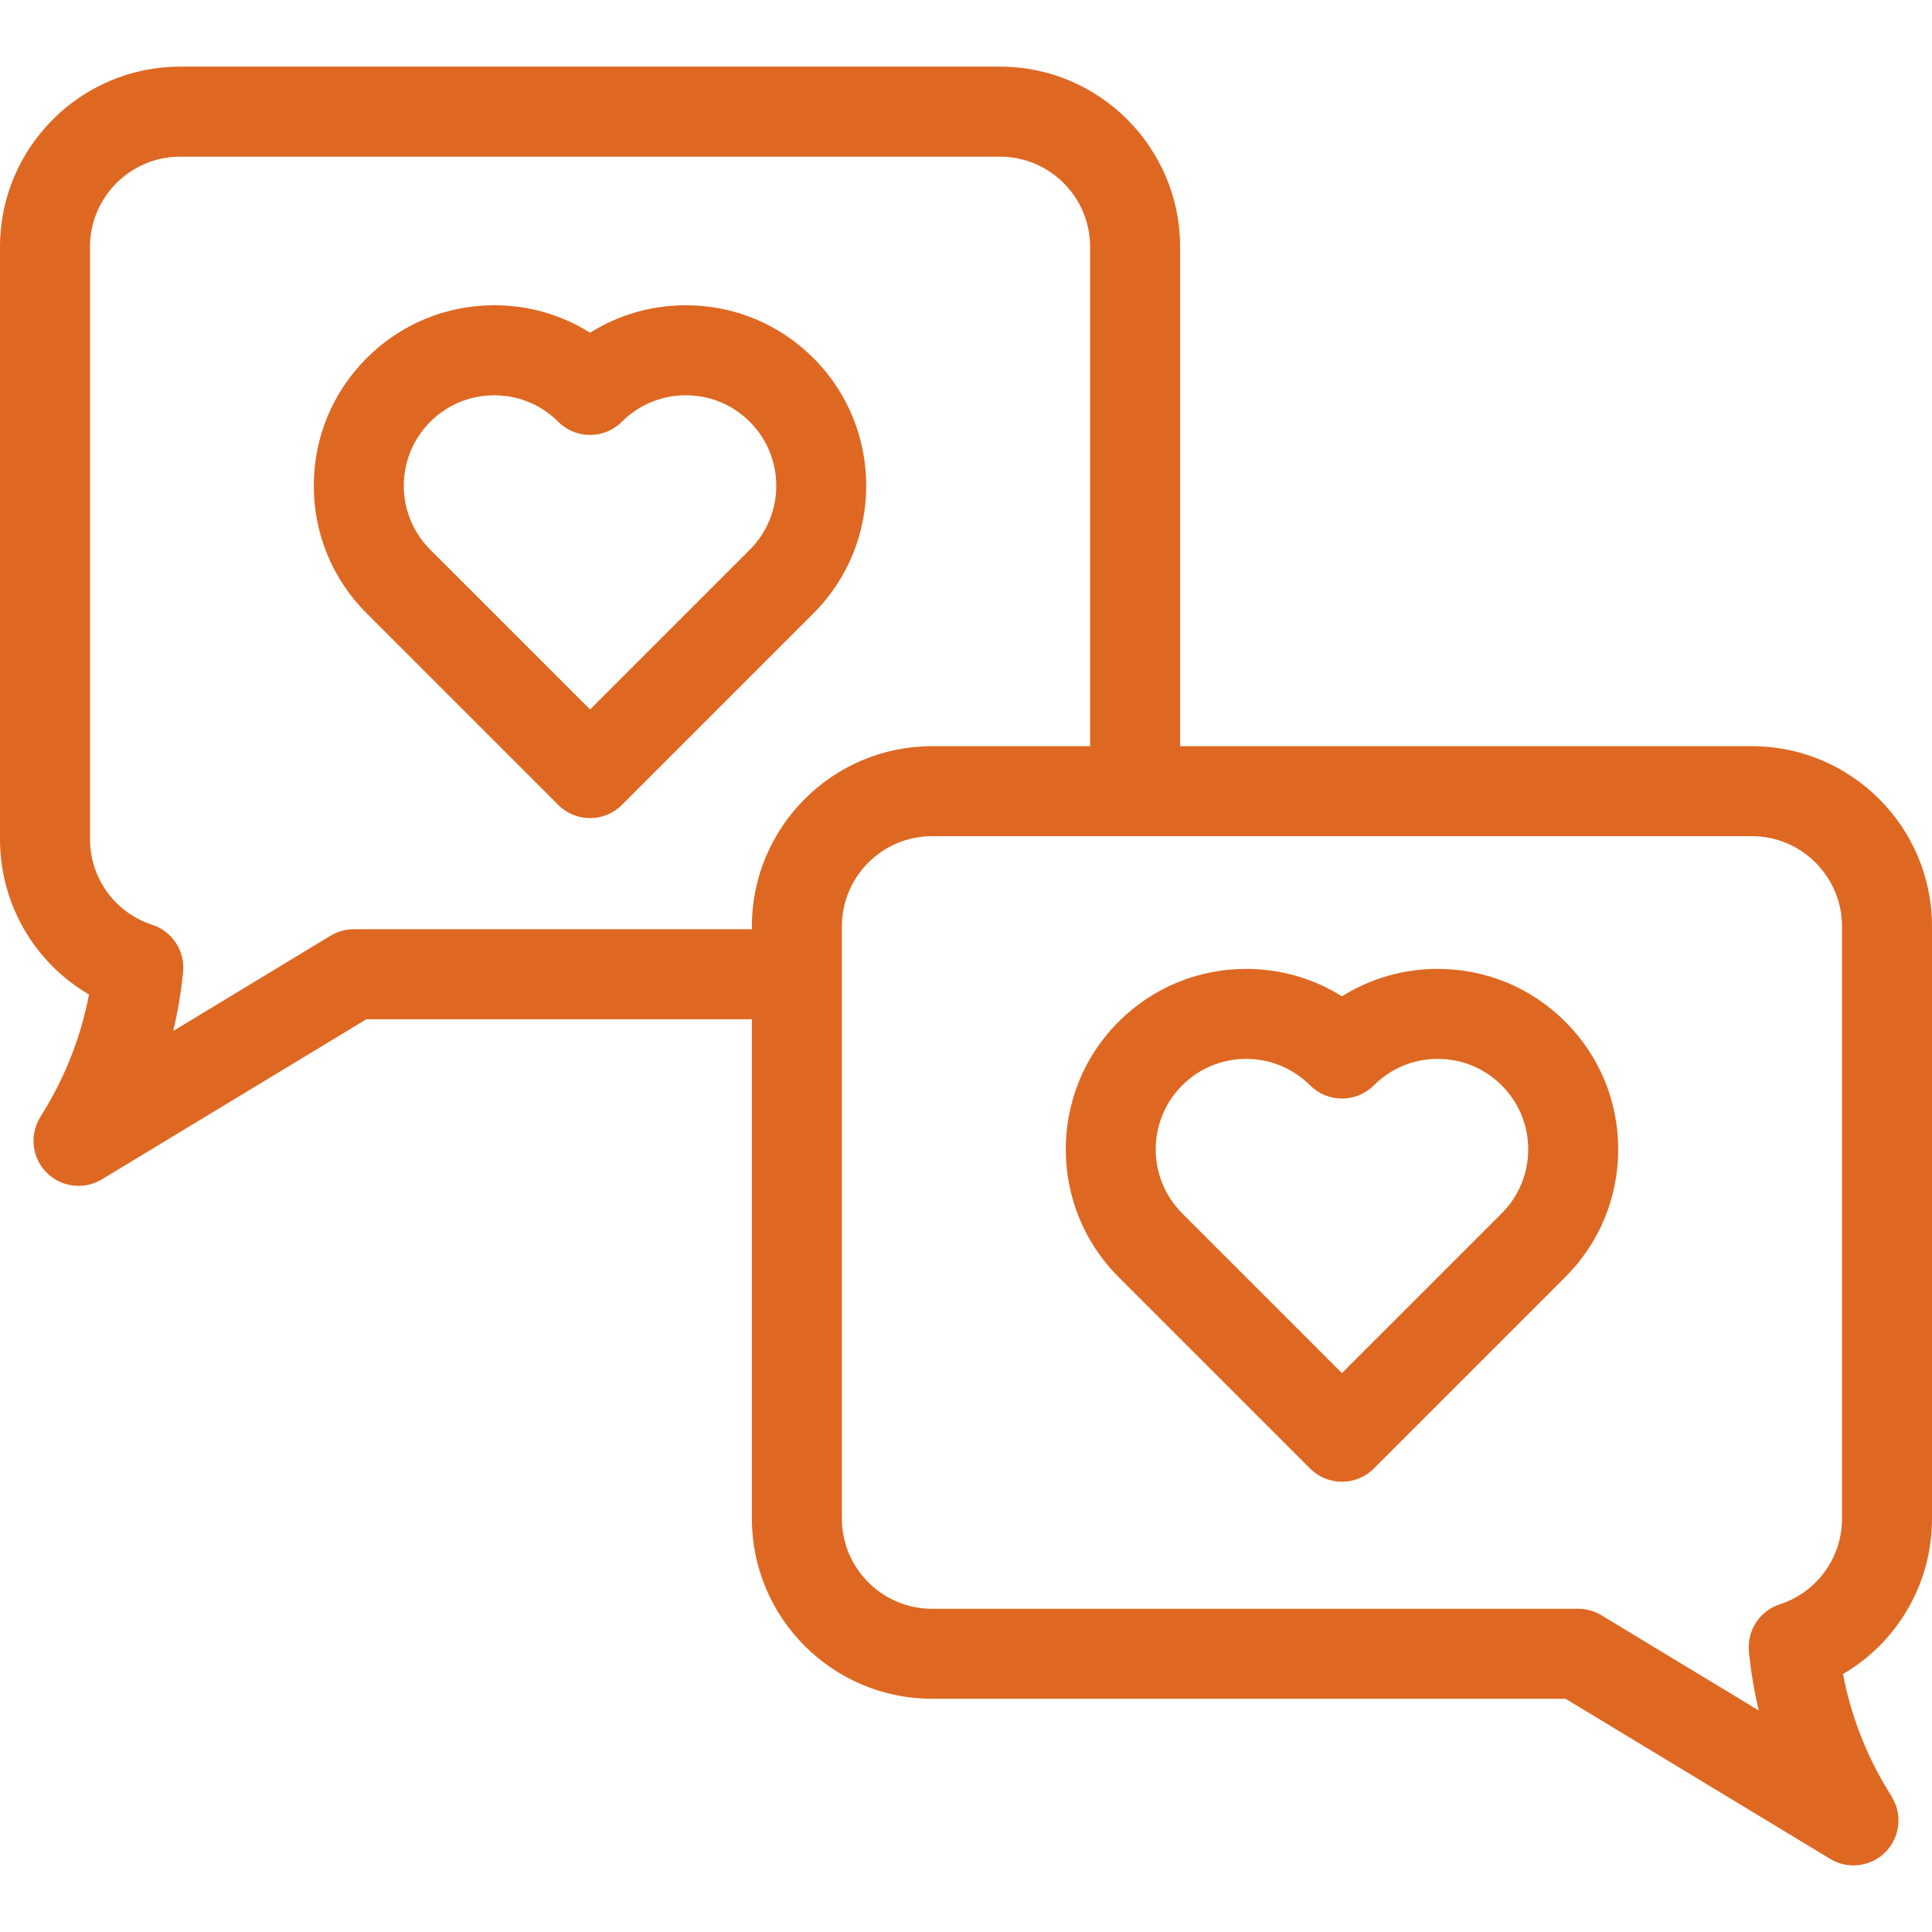
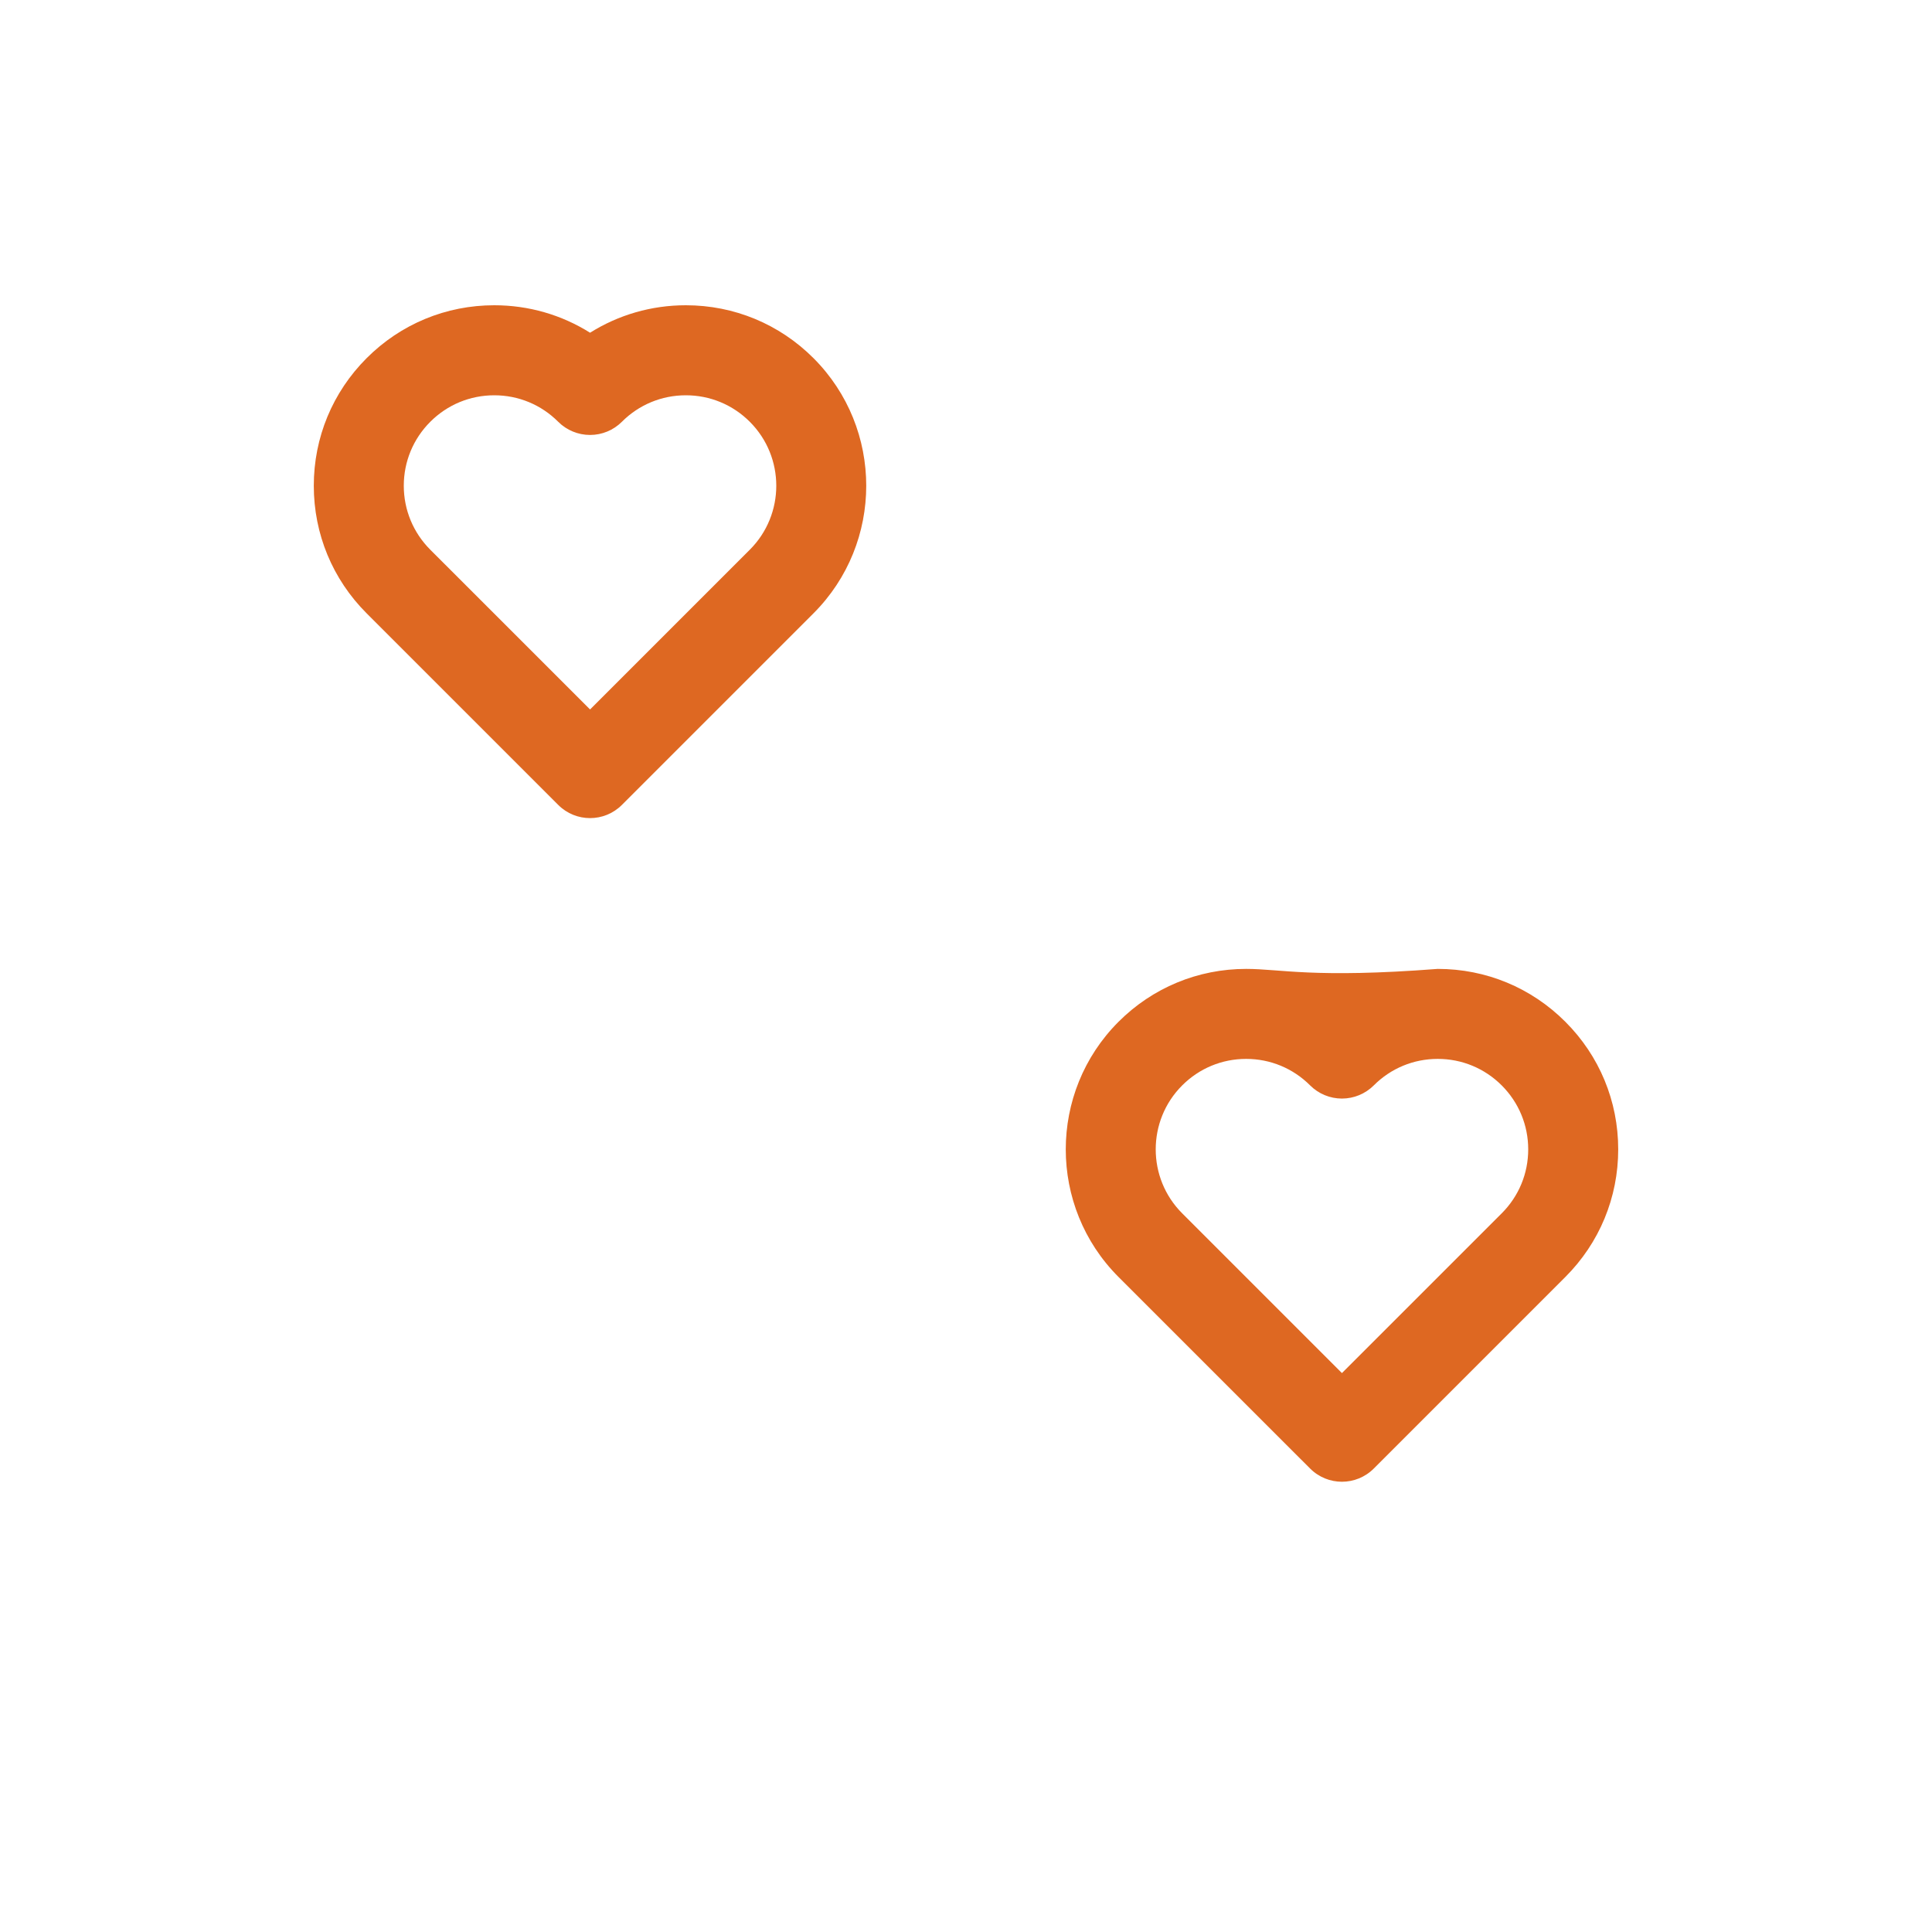
<svg xmlns="http://www.w3.org/2000/svg" width="60" height="60" viewBox="0 0 60 60" fill="none">
  <path d="M21.299 9.48C20.231 9.48 19.208 9.778 18.325 10.333C17.442 9.778 16.419 9.48 15.35 9.48C13.853 9.48 12.445 10.063 11.387 11.122C10.328 12.181 9.745 13.588 9.745 15.085C9.745 16.582 10.328 17.99 11.387 19.048L17.337 24.998C17.609 25.271 17.967 25.407 18.325 25.407C18.682 25.407 19.04 25.271 19.313 24.998L25.263 19.048C27.448 16.863 27.448 13.307 25.263 11.122C24.204 10.063 22.797 9.48 21.299 9.48ZM23.286 17.072L18.325 22.033L13.363 17.072C12.833 16.541 12.54 15.835 12.54 15.085C12.54 14.335 12.833 13.629 13.363 13.099C13.894 12.568 14.599 12.276 15.35 12.276C16.1 12.276 16.806 12.568 17.336 13.099C17.598 13.361 17.954 13.508 18.325 13.508C18.695 13.508 19.051 13.361 19.313 13.099C19.843 12.568 20.549 12.276 21.299 12.276C22.05 12.276 22.755 12.568 23.286 13.099C24.382 14.194 24.382 15.976 23.286 17.072Z" fill="#DE6822" />
-   <path d="M44.65 30.09C43.582 30.09 42.559 30.387 41.675 30.942C40.792 30.387 39.769 30.09 38.701 30.09C37.204 30.09 35.796 30.673 34.737 31.732C32.552 33.917 32.552 37.472 34.737 39.658L40.687 45.607C40.96 45.88 41.318 46.017 41.675 46.017C42.033 46.017 42.391 45.88 42.664 45.607L48.613 39.658C49.672 38.599 50.255 37.192 50.255 35.694C50.255 34.197 49.672 32.79 48.613 31.732C47.555 30.673 46.148 30.09 44.65 30.09ZM46.637 37.681L41.675 42.642L36.714 37.681C35.618 36.586 35.618 34.803 36.714 33.708C37.245 33.177 37.95 32.885 38.7 32.885C39.451 32.885 40.156 33.177 40.687 33.708C40.949 33.97 41.305 34.117 41.675 34.117C42.046 34.117 42.401 33.97 42.664 33.708C43.194 33.177 43.9 32.885 44.65 32.885C45.401 32.885 46.106 33.177 46.637 33.708C47.167 34.238 47.46 34.944 47.46 35.694C47.46 36.445 47.168 37.15 46.637 37.681Z" fill="#DE6822" />
-   <path d="M60 47.161V28.769C60 25.683 57.49 23.173 54.404 23.173H36.649V7.665C36.649 4.58 34.139 2.069 31.053 2.069H5.596C2.51 2.069 0 4.58 0 7.665V26.058C0 28.079 1.073 29.898 2.764 30.886C2.524 32.142 2.06 33.357 1.399 34.448L1.241 34.71C0.91 35.26 0.996 35.966 1.451 36.42C1.721 36.689 2.078 36.829 2.439 36.828C2.687 36.828 2.938 36.762 3.162 36.627L11.378 31.654H23.35V47.161C23.35 50.247 25.86 52.757 28.946 52.757H48.621L56.838 57.73C57.062 57.865 57.312 57.932 57.561 57.931C57.923 57.931 58.281 57.792 58.55 57.522C59.005 57.067 59.09 56.36 58.757 55.81L58.599 55.549C57.939 54.46 57.475 53.245 57.236 51.989C58.926 51.001 60 49.182 60 47.161ZM23.35 28.769V28.858H10.989C10.733 28.858 10.483 28.928 10.265 29.06L5.379 32.018C5.523 31.414 5.626 30.801 5.686 30.185C5.75 29.532 5.351 28.924 4.728 28.721C3.572 28.344 2.795 27.274 2.795 26.058V7.665C2.795 6.121 4.052 4.865 5.596 4.865H31.053C32.598 4.865 33.854 6.121 33.854 7.665V23.173H28.946C25.861 23.173 23.35 25.683 23.35 28.769ZM57.205 47.161C57.205 48.377 56.428 49.447 55.272 49.824C54.649 50.027 54.251 50.635 54.314 51.287C54.374 51.904 54.477 52.517 54.621 53.121L49.734 50.164C49.516 50.032 49.266 49.962 49.011 49.962H28.946C27.402 49.962 26.145 48.706 26.145 47.161V28.769C26.145 27.224 27.402 25.968 28.946 25.968H54.404C55.948 25.968 57.205 27.224 57.205 28.769V47.161Z" fill="#DE6822" />
+   <path d="M44.65 30.09C40.792 30.387 39.769 30.09 38.701 30.09C37.204 30.09 35.796 30.673 34.737 31.732C32.552 33.917 32.552 37.472 34.737 39.658L40.687 45.607C40.96 45.88 41.318 46.017 41.675 46.017C42.033 46.017 42.391 45.88 42.664 45.607L48.613 39.658C49.672 38.599 50.255 37.192 50.255 35.694C50.255 34.197 49.672 32.79 48.613 31.732C47.555 30.673 46.148 30.09 44.65 30.09ZM46.637 37.681L41.675 42.642L36.714 37.681C35.618 36.586 35.618 34.803 36.714 33.708C37.245 33.177 37.95 32.885 38.7 32.885C39.451 32.885 40.156 33.177 40.687 33.708C40.949 33.97 41.305 34.117 41.675 34.117C42.046 34.117 42.401 33.97 42.664 33.708C43.194 33.177 43.9 32.885 44.65 32.885C45.401 32.885 46.106 33.177 46.637 33.708C47.167 34.238 47.46 34.944 47.46 35.694C47.46 36.445 47.168 37.15 46.637 37.681Z" fill="#DE6822" />
</svg>